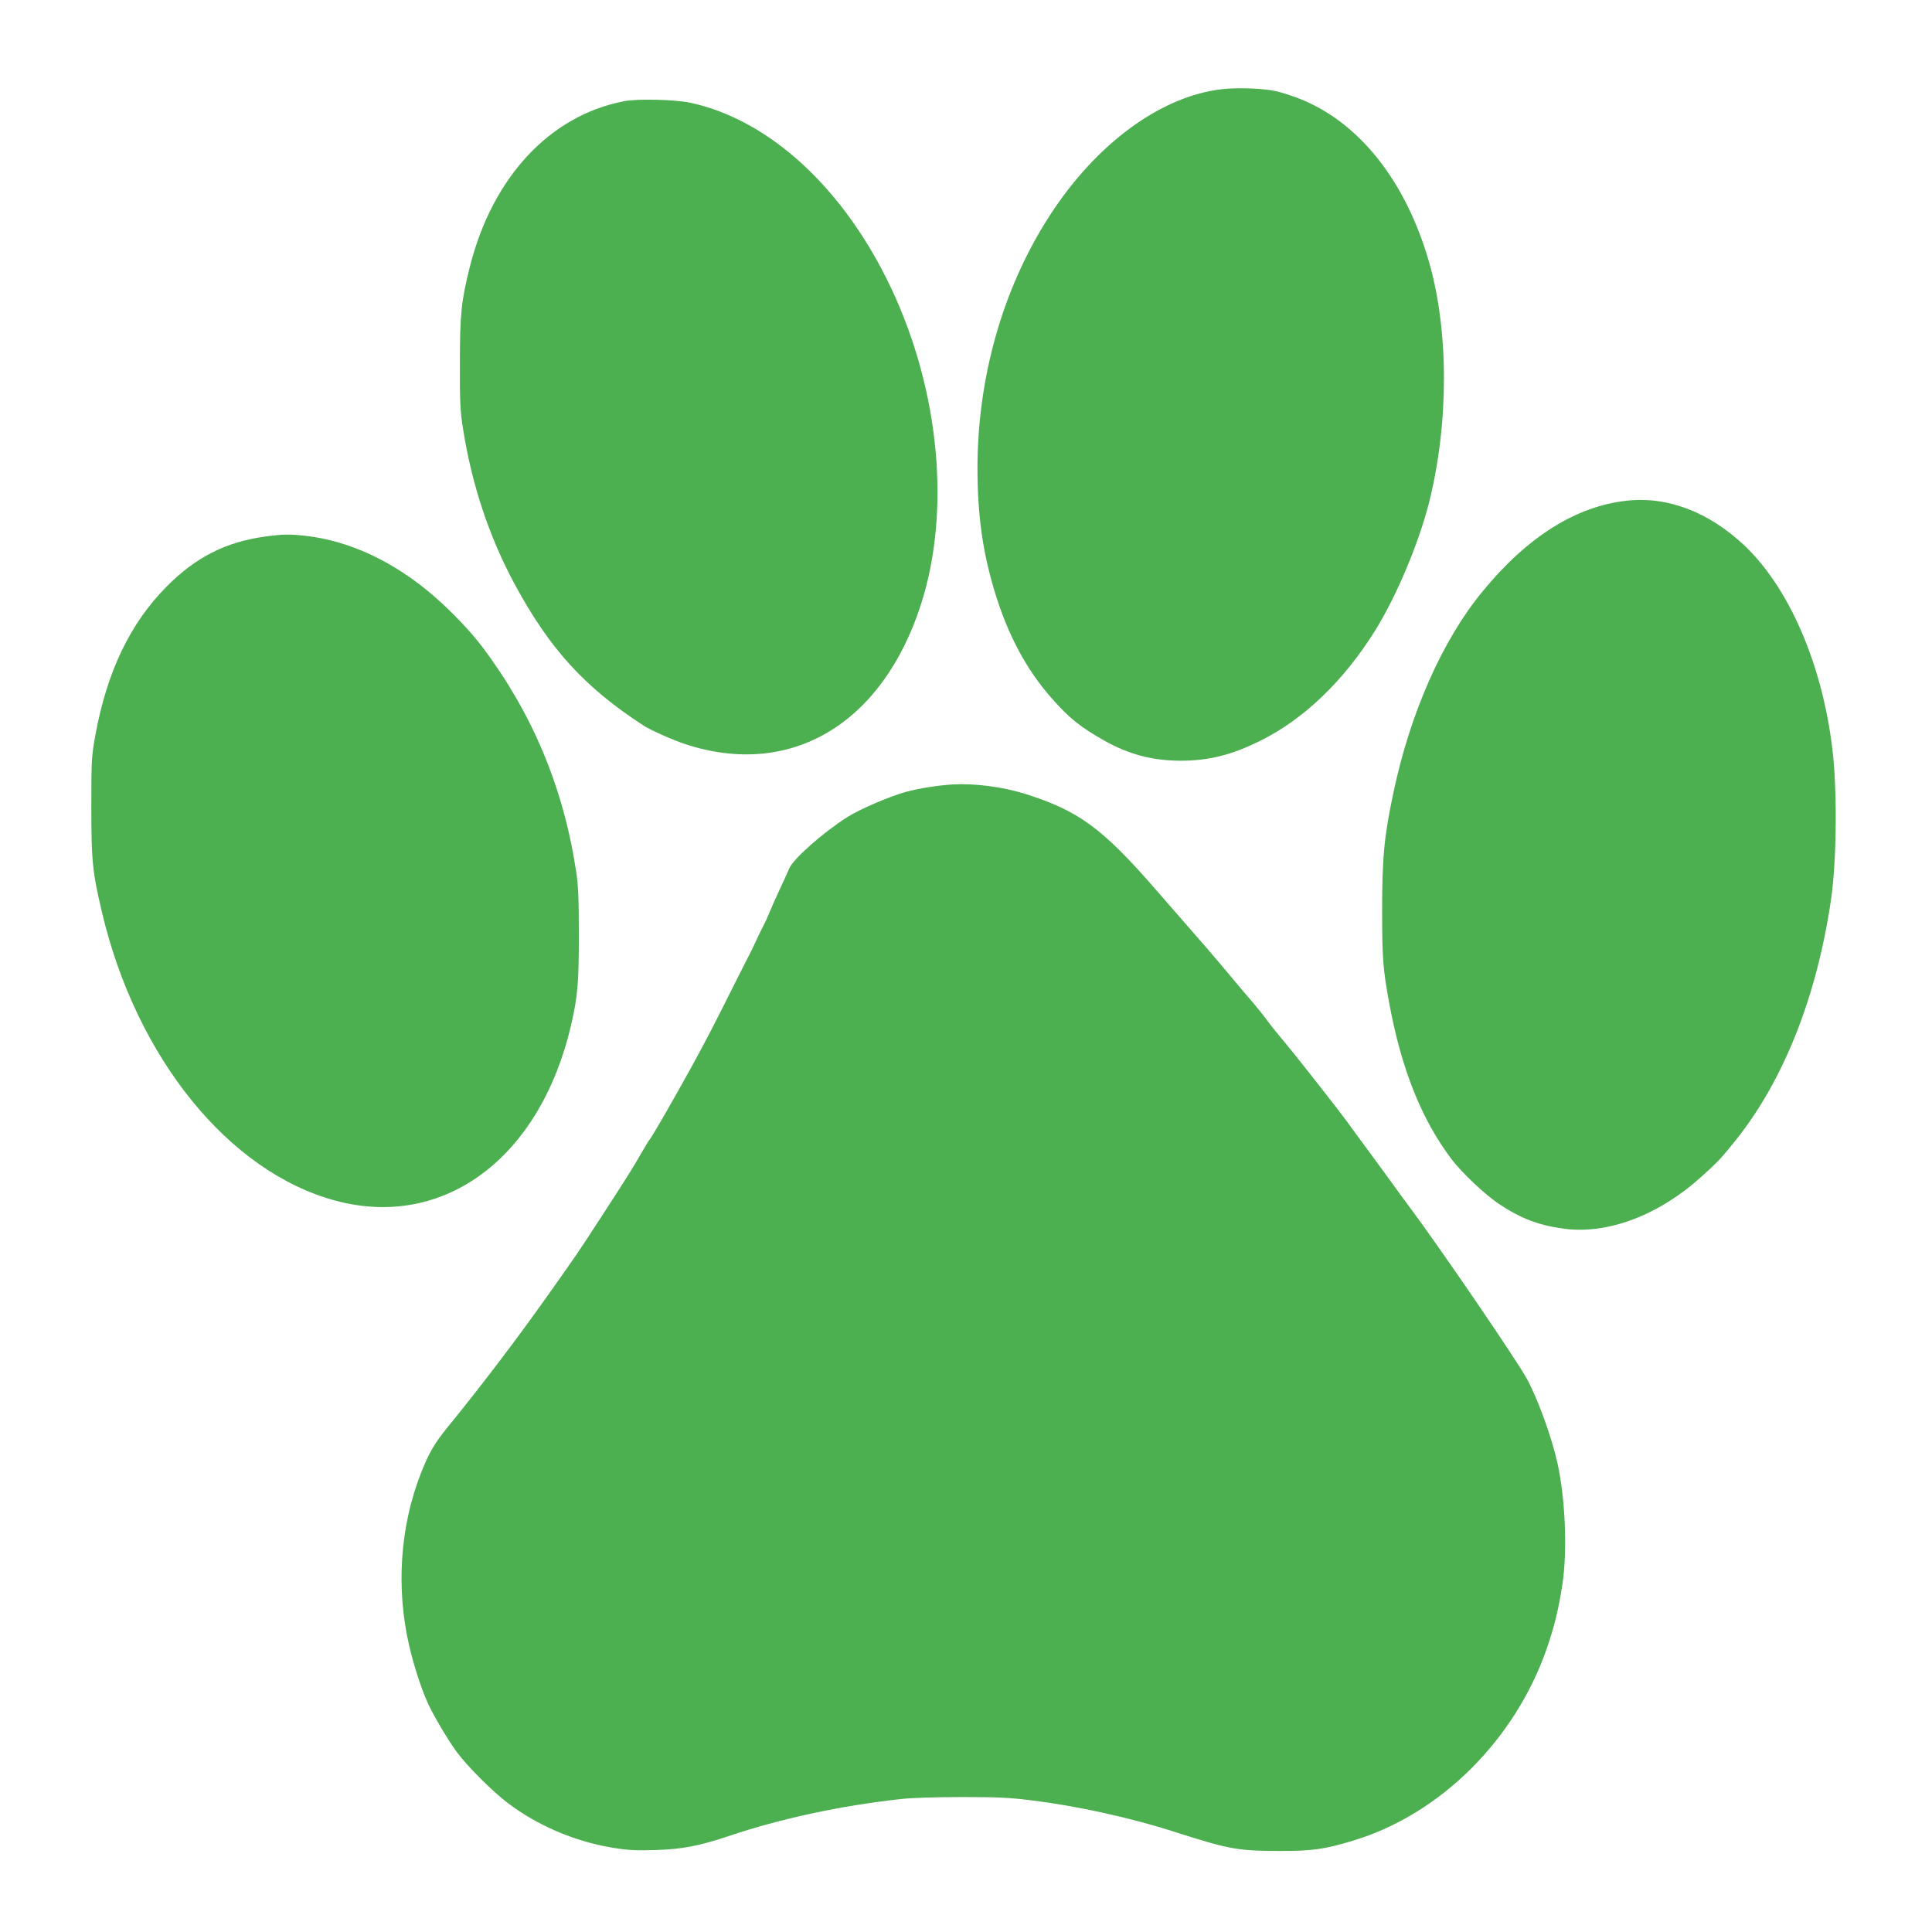
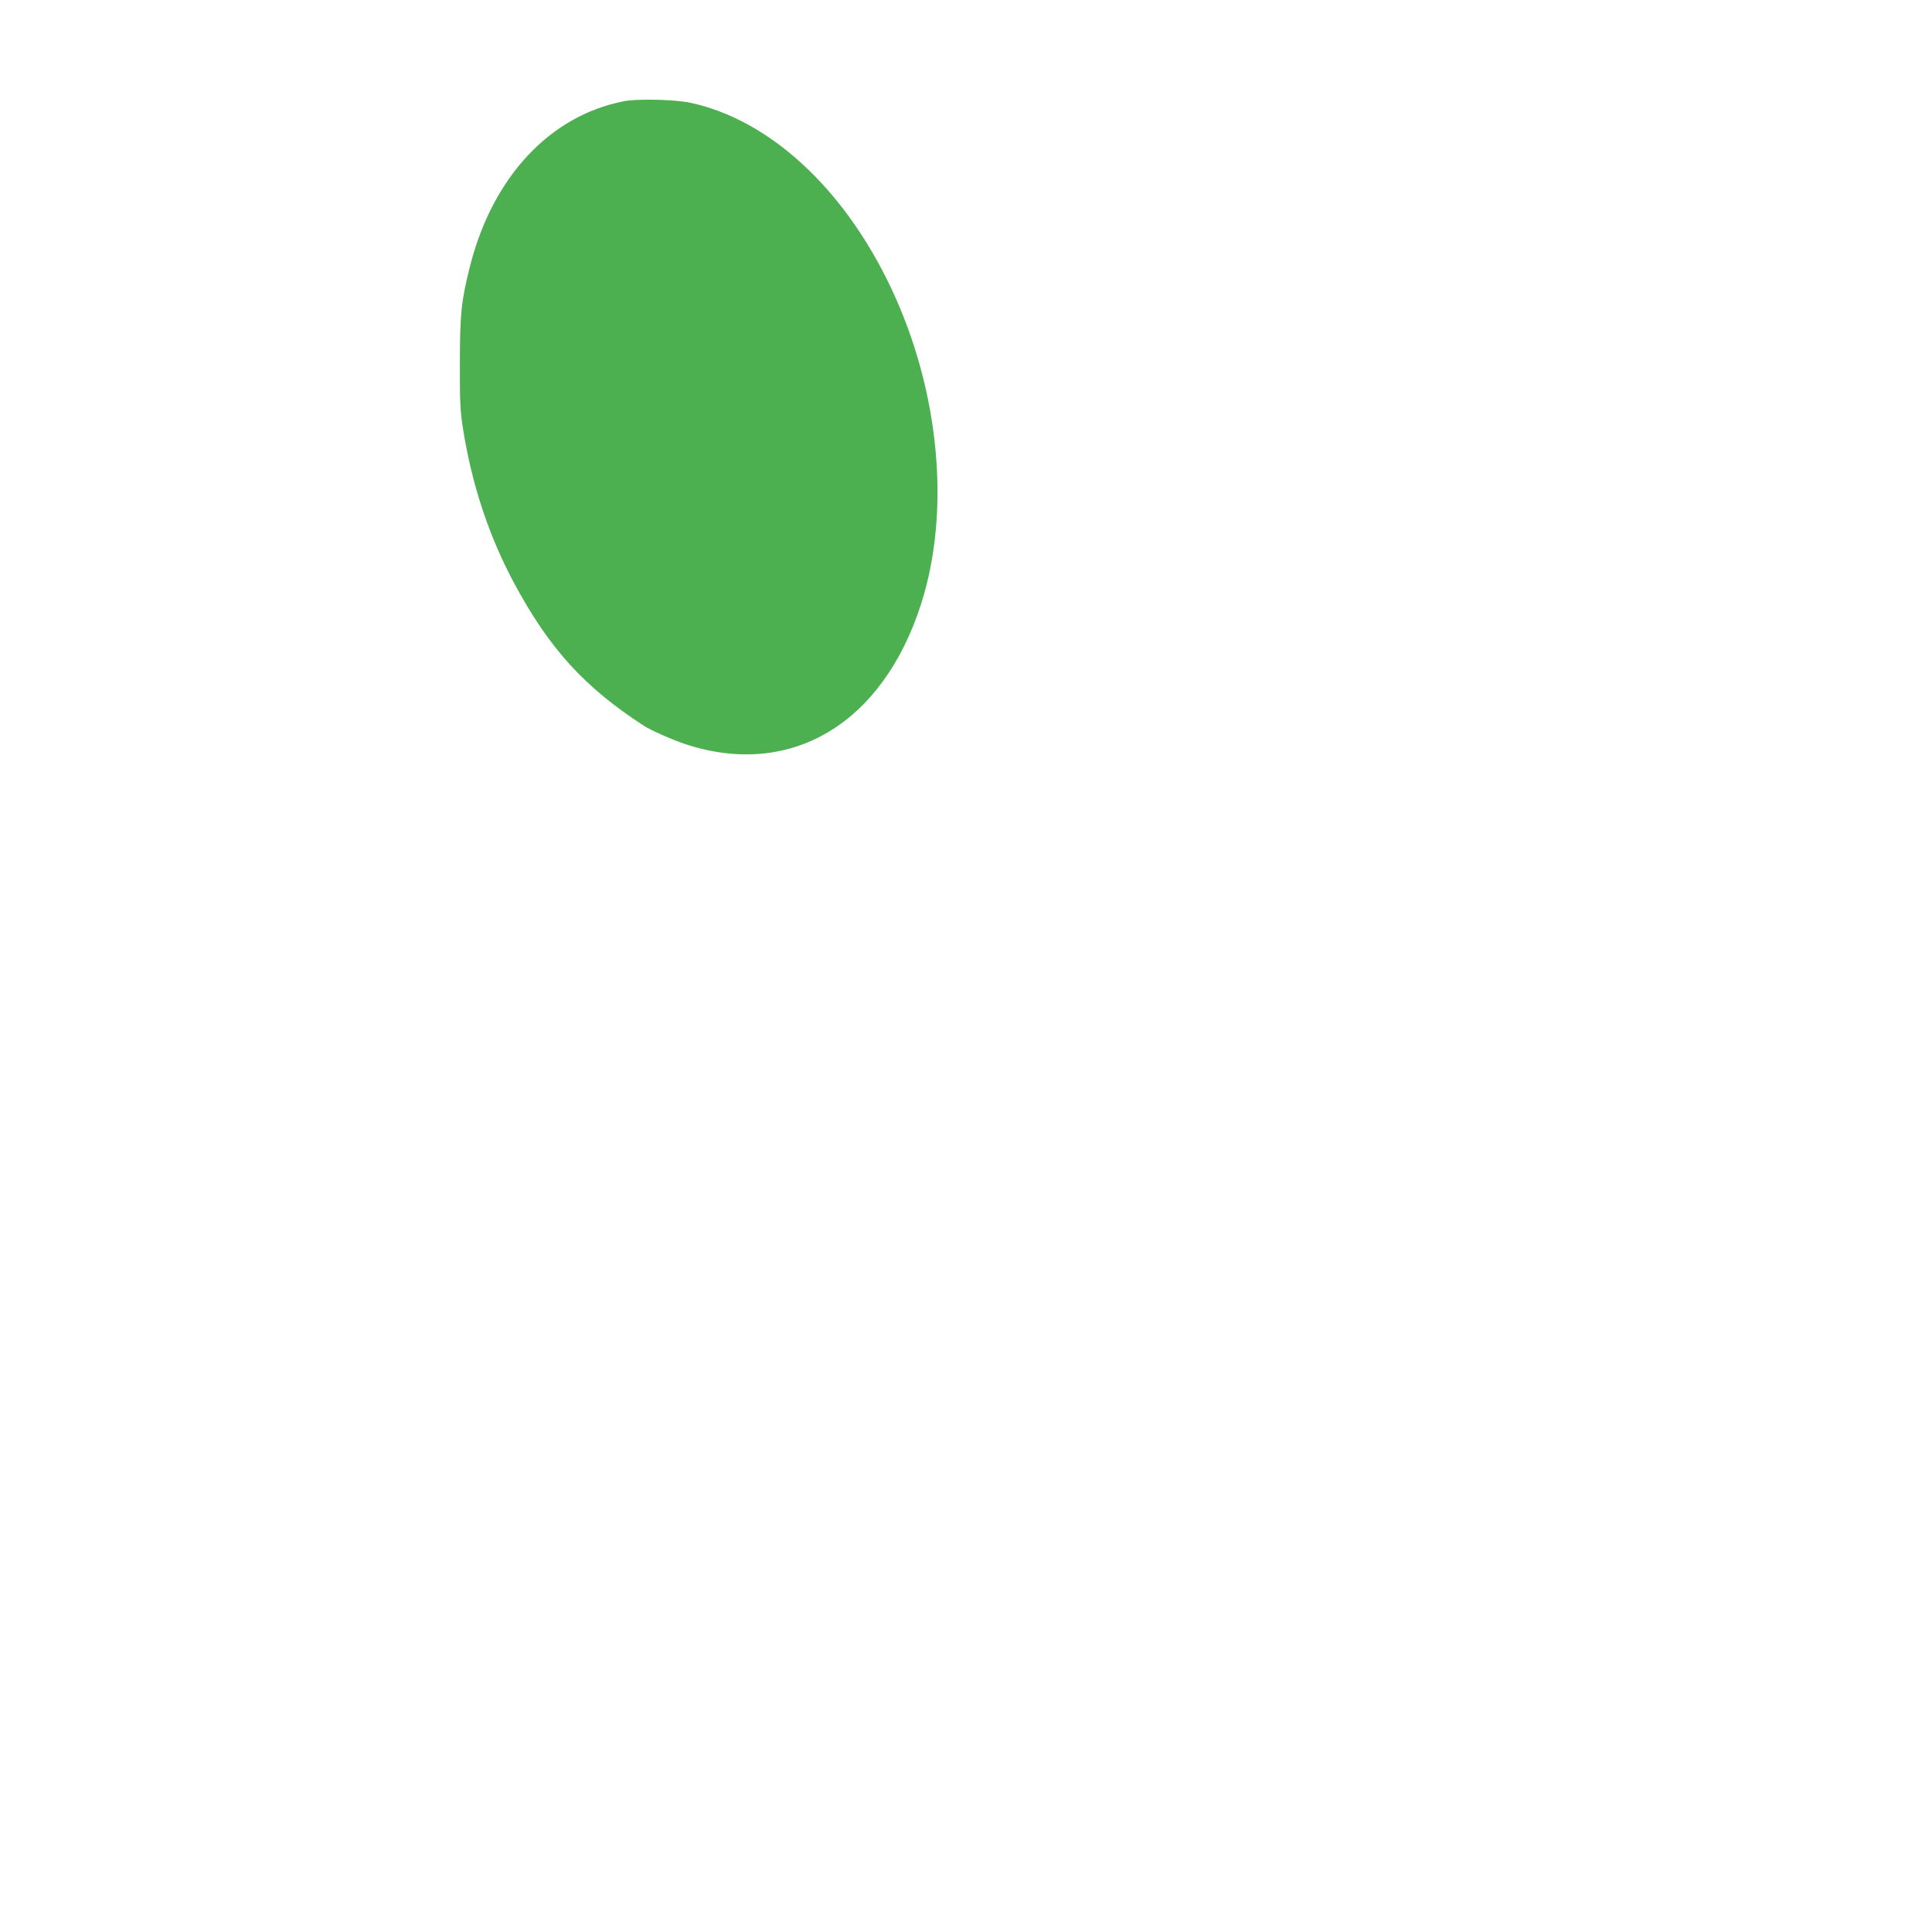
<svg xmlns="http://www.w3.org/2000/svg" version="1.0" width="1280pt" height="1280pt" viewBox="0 0 1280 1280" preserveAspectRatio="xMidYMid meet">
  <g transform="translate(0,1280) scale(0.1,-0.1)" fill="#4caf50" stroke="none">
-     <path d="M8104 12210 c-411 -43 -849 -365 -1160 -855 -302 -474 -466 -1054 -468 -1650 0 -313 33 -555 113 -821 87 -288 209 -517 376 -707 115 -132 195 -196 350 -283 163 -92 318 -133 505 -134 187 0 337 37 527 131 289 142 554 396 762 729 142 227 291 581 360 855 130 522 130 1129 0 1585 -155 543 -468 935 -867 1089 -45 17 -110 38 -144 46 -79 19 -248 26 -354 15z" />
    <path d="M4132 12129 c-490 -96 -868 -502 -1018 -1092 -58 -230 -67 -318 -67 -642 -1 -260 2 -319 21 -438 58 -368 173 -713 339 -1022 233 -433 465 -688 858 -943 46 -30 191 -94 275 -122 696 -229 1305 131 1561 924 199 616 125 1411 -194 2091 -313 666 -809 1123 -1337 1235 -102 21 -351 27 -438 9z" />
-     <path d="M10780 9483 c-336 -36 -658 -237 -955 -598 -268 -324 -482 -807 -594 -1340 -61 -288 -74 -428 -74 -775 0 -318 5 -390 48 -621 80 -432 213 -766 412 -1029 68 -90 219 -232 313 -296 148 -98 264 -142 435 -165 288 -37 623 89 905 343 112 101 134 124 229 243 318 397 538 952 632 1595 38 258 42 736 8 1005 -69 563 -289 1066 -586 1345 -235 219 -505 322 -773 293z" />
-     <path d="M1755 9245 c-260 -36 -459 -137 -652 -332 -240 -242 -394 -562 -471 -983 -25 -138 -27 -161 -27 -470 0 -363 7 -434 70 -702 227 -965 840 -1723 1549 -1913 718 -192 1355 283 1560 1165 43 188 51 277 51 595 0 242 -4 335 -18 422 -84 554 -287 1040 -617 1481 -80 107 -205 238 -328 345 -262 226 -554 363 -847 397 -109 12 -153 11 -270 -5z" />
-     <path d="M6315 7603 c-102 -6 -220 -25 -312 -49 -103 -28 -305 -114 -387 -166 -160 -101 -362 -279 -387 -342 -7 -17 -35 -78 -62 -136 -27 -58 -58 -127 -69 -155 -11 -27 -28 -66 -39 -85 -10 -19 -34 -69 -53 -110 -19 -41 -41 -86 -49 -100 -7 -14 -39 -77 -71 -140 -161 -322 -214 -424 -312 -602 -122 -221 -252 -446 -270 -468 -7 -8 -34 -53 -61 -100 -53 -93 -99 -165 -247 -393 -176 -271 -159 -246 -378 -555 -194 -274 -438 -595 -648 -852 -92 -113 -128 -174 -183 -315 -136 -349 -164 -754 -77 -1134 30 -131 80 -287 123 -381 38 -85 134 -247 195 -330 71 -95 234 -258 337 -336 196 -149 444 -254 690 -295 109 -18 156 -20 290 -16 177 6 286 27 478 91 347 117 745 203 1147 247 66 8 237 13 400 13 235 0 317 -3 465 -22 302 -37 656 -115 945 -208 364 -116 415 -126 690 -127 220 -1 304 10 497 69 574 174 1068 664 1279 1267 51 147 80 265 105 428 34 224 20 565 -32 804 -39 175 -129 423 -203 560 -70 128 -580 874 -775 1135 -31 41 -90 122 -131 179 -41 57 -86 118 -100 137 -14 19 -65 89 -115 156 -49 68 -105 144 -125 169 -150 194 -295 377 -354 448 -39 46 -94 114 -122 152 -28 38 -69 89 -90 113 -21 24 -91 106 -154 182 -119 142 -137 163 -502 581 -347 398 -505 513 -858 624 -148 46 -332 70 -475 62z" />
  </g>
</svg>